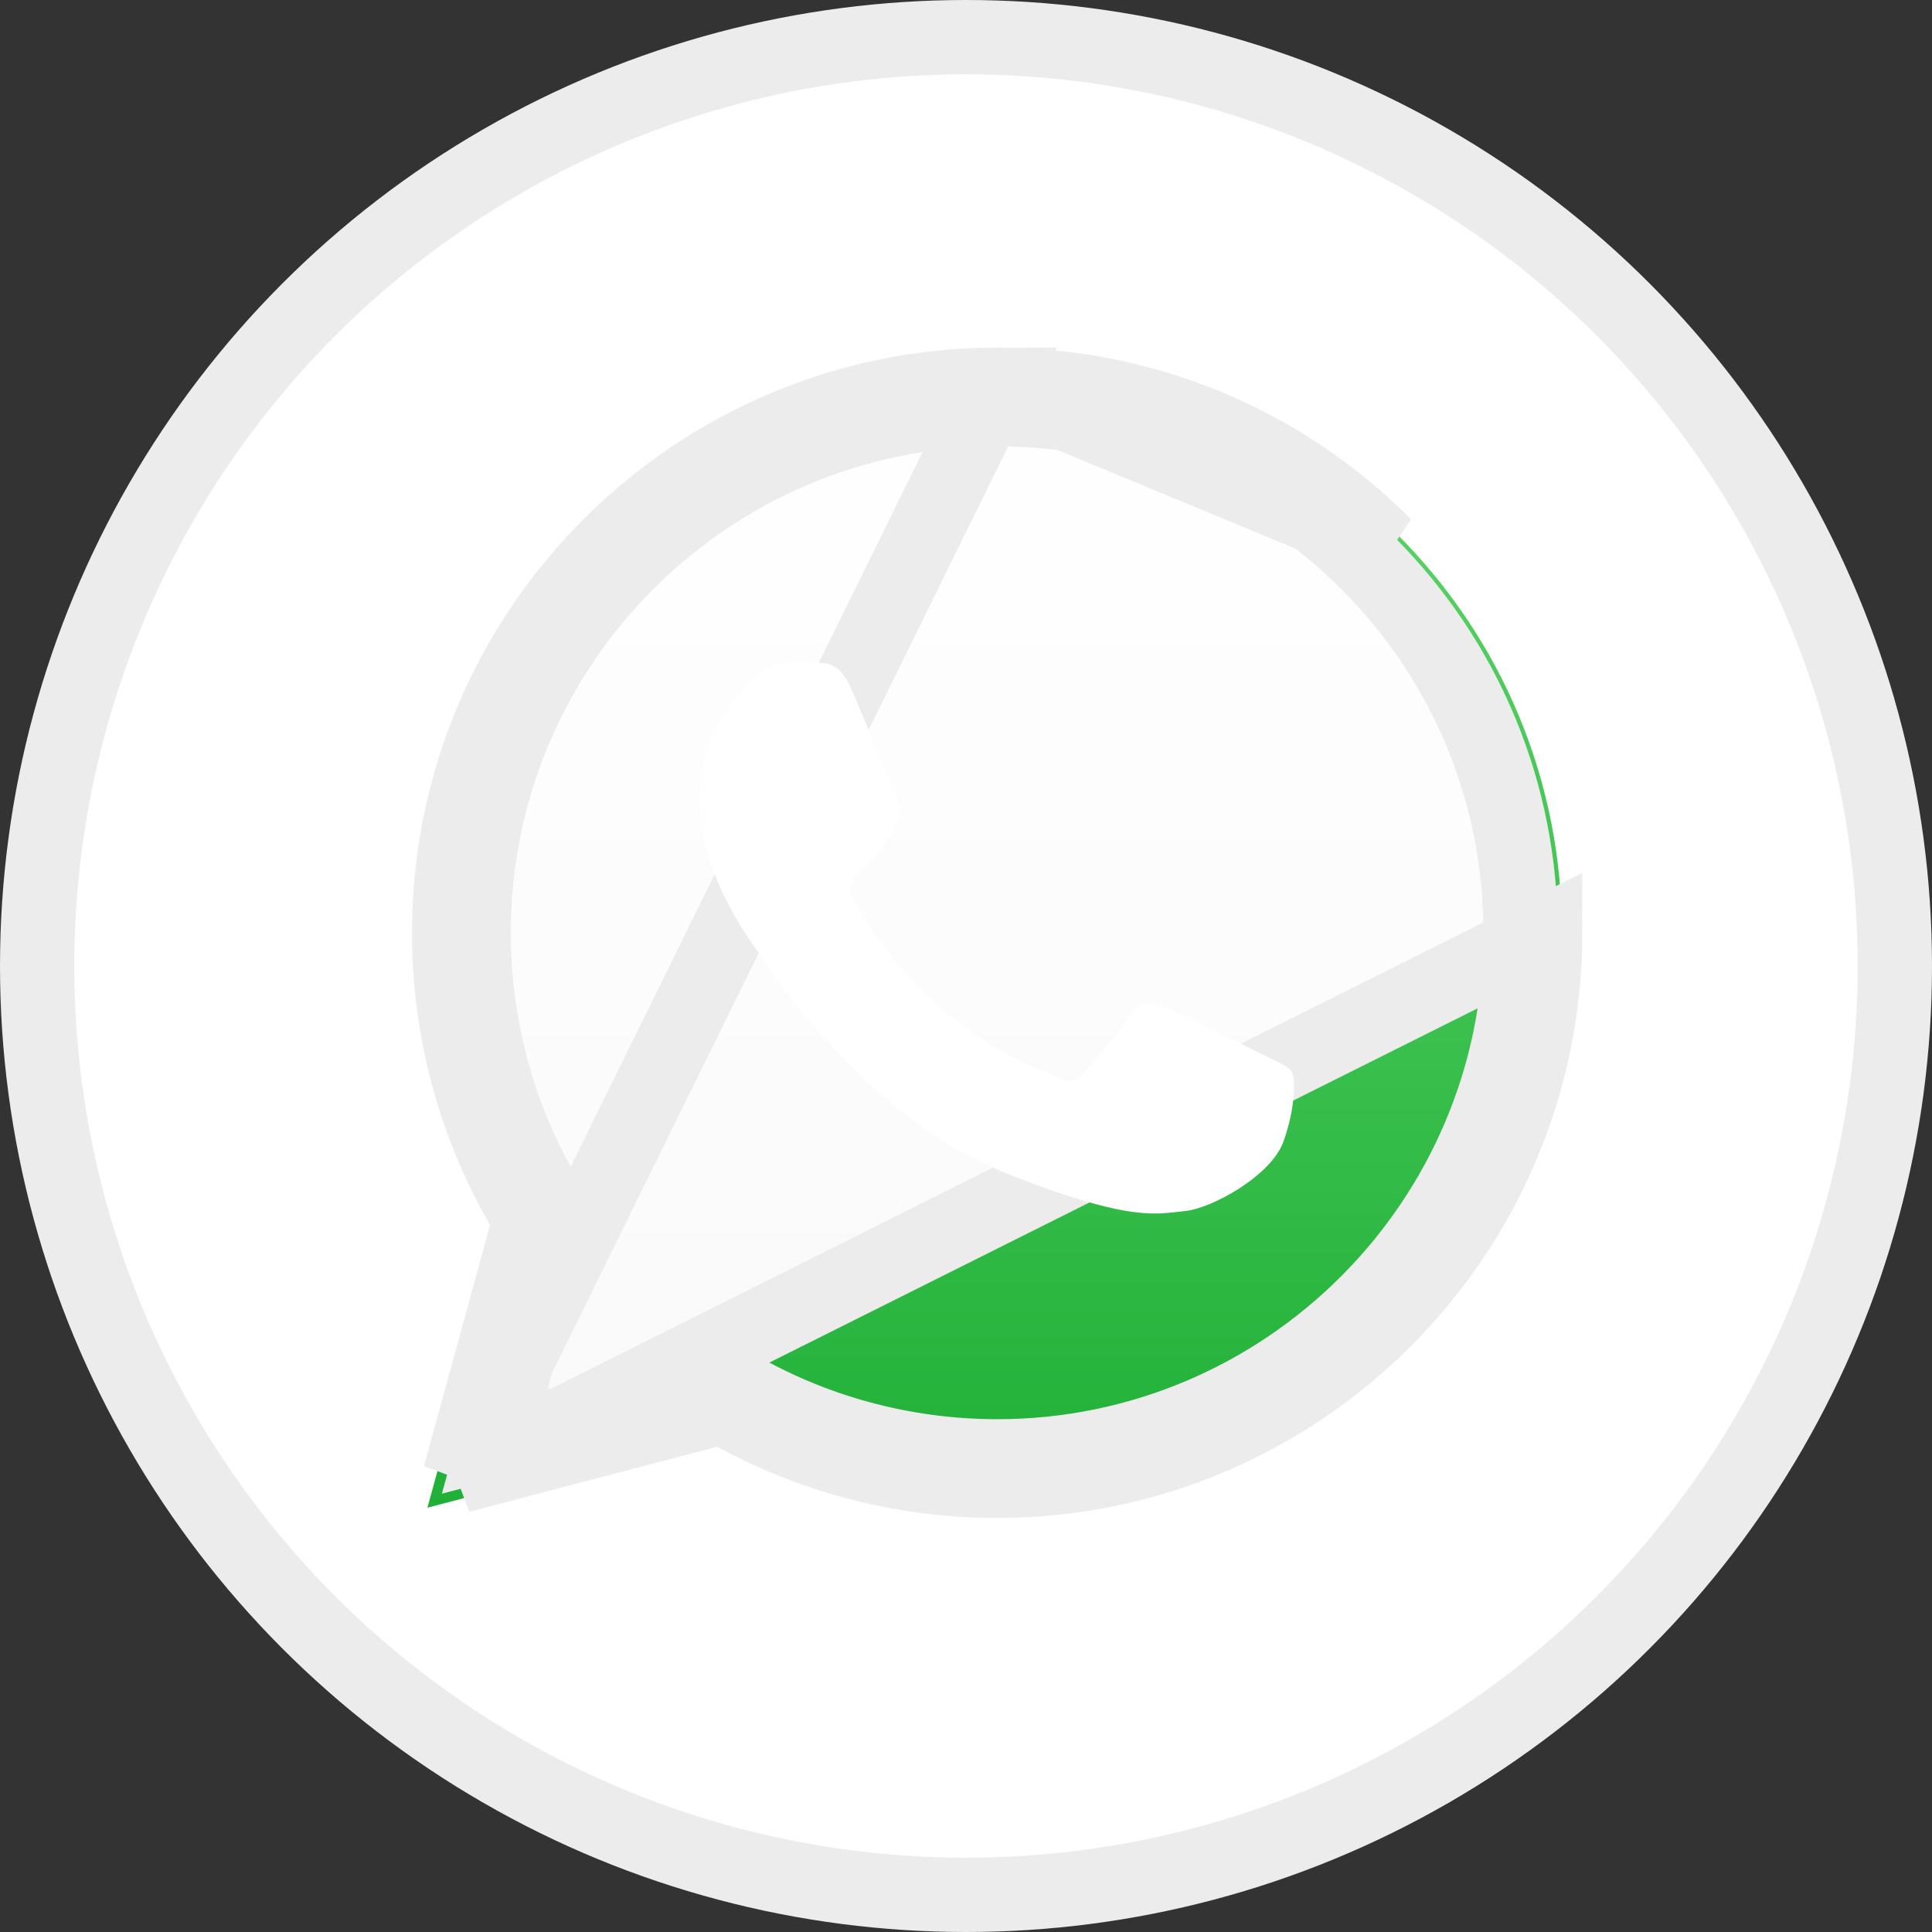
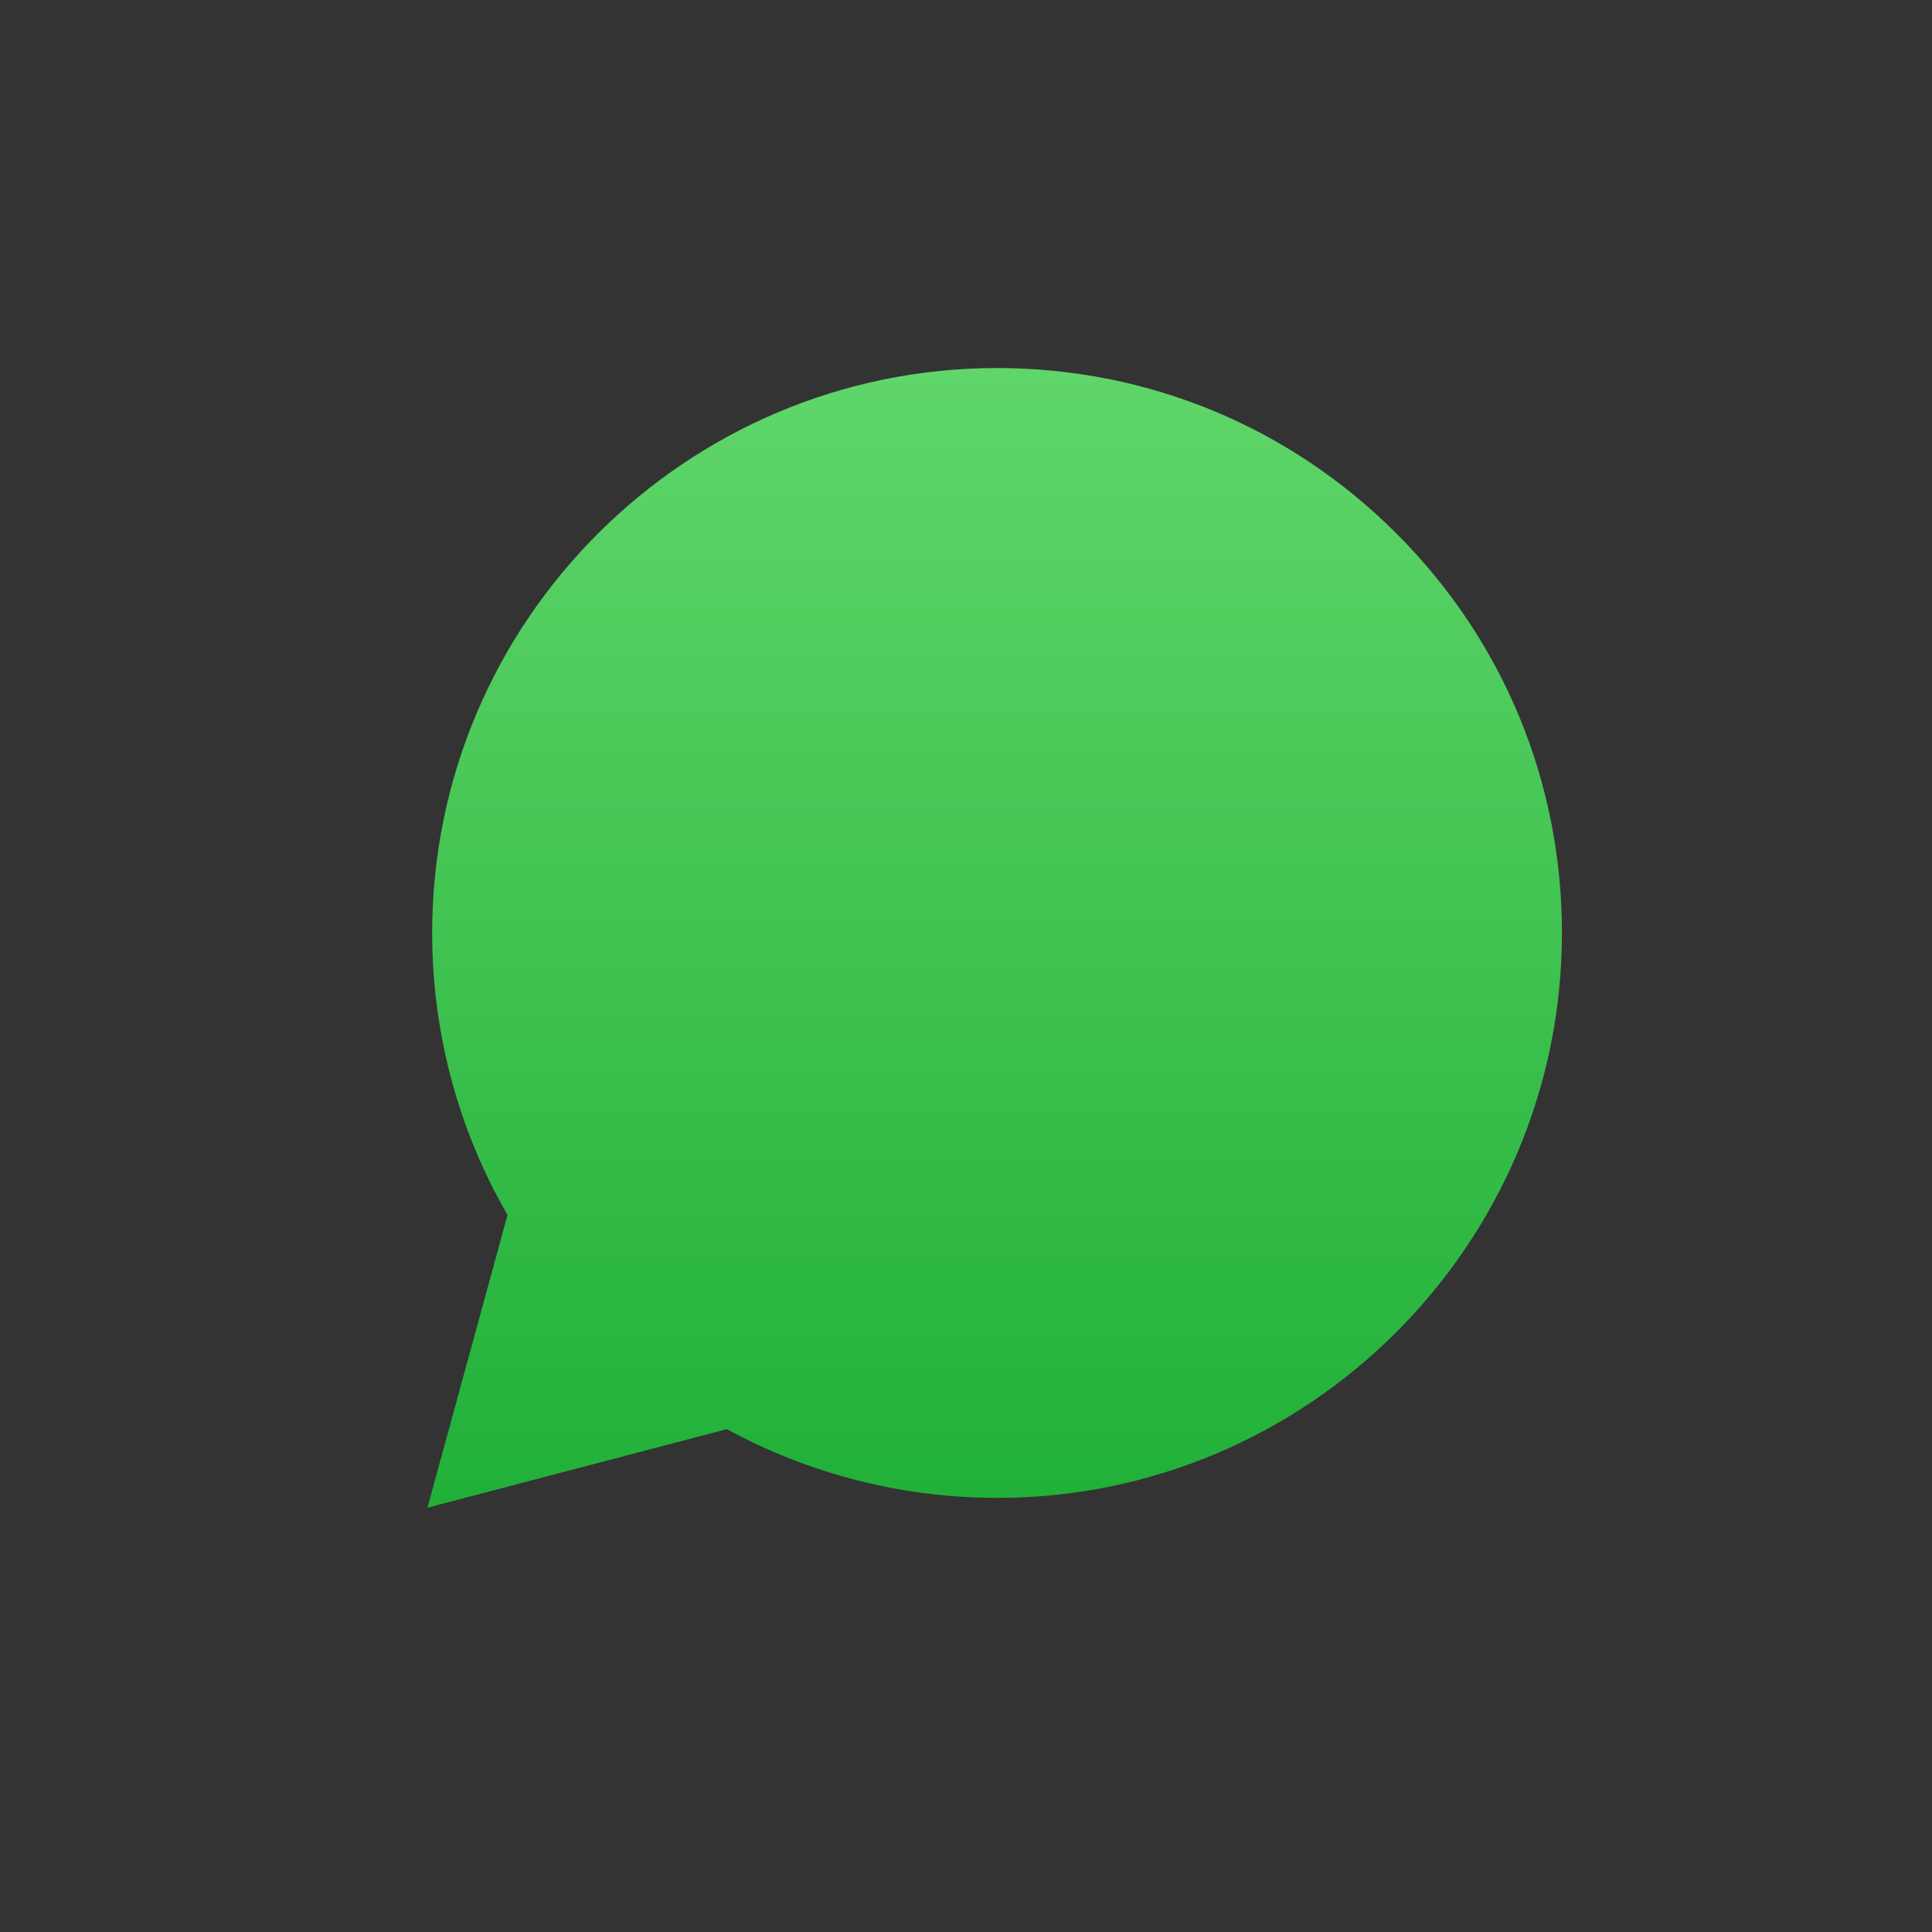
<svg xmlns="http://www.w3.org/2000/svg" width="26" height="26" viewBox="0 0 26 26" fill="none">
  <rect x="0" y="0" width="26" height="26" fill="#333333" stroke="none" />
-   <circle cx="13" cy="13" r="12.5" fill="white" stroke="#ECECEC" />
  <path d="M5.816 12.552C5.815 13.891 6.165 15.199 6.83 16.351L5.752 20.29L9.782 19.233C10.892 19.838 12.142 20.157 13.415 20.158H13.418C17.608 20.158 21.018 16.748 21.02 12.558C21.021 10.527 20.231 8.618 18.795 7.182C17.36 5.745 15.451 4.954 13.418 4.953C9.228 4.953 5.817 8.362 5.816 12.552" fill="url(#paint0_linear_22188_83801)" />
-   <path d="M6.189 19.861L7.077 16.617L7.133 16.416L7.028 16.235C6.383 15.118 6.044 13.85 6.044 12.55L6.044 12.529C6.057 8.474 9.361 5.178 13.419 5.178L6.189 19.861ZM6.189 19.861L9.526 18.986L9.718 18.936L9.892 19.031C10.969 19.618 12.181 19.928 13.416 19.928C13.416 19.928 13.416 19.928 13.416 19.928H13.419C17.483 19.928 20.792 16.62 20.794 12.556L6.189 19.861ZM6.374 12.55C6.375 8.666 9.535 5.507 13.421 5.507H13.422C15.303 5.508 17.073 6.242 18.403 7.573L18.403 7.573C19.732 8.903 20.465 10.675 20.464 12.556V12.556C20.463 16.439 17.303 19.599 13.419 19.599L13.416 19.599L13.416 19.599C12.152 19.598 10.912 19.259 9.83 18.616C9.83 18.616 9.83 18.616 9.83 18.616L9.771 18.581L7.496 19.178L6.658 19.398L6.887 18.562L7.49 16.36L7.451 16.299L7.451 16.298C6.745 15.176 6.373 13.88 6.374 12.55ZM6.374 12.55L6.874 12.55L6.374 12.55ZM18.636 7.34C17.243 5.946 15.393 5.179 13.419 5.178L18.636 7.34Z" fill="url(#paint1_linear_22188_83801)" stroke="#ECECEC" />
-   <path fill-rule="evenodd" clip-rule="evenodd" d="M11.451 9.259C11.304 8.931 11.148 8.924 11.008 8.919C10.893 8.914 10.762 8.914 10.631 8.914C10.5 8.914 10.287 8.963 10.107 9.16C9.926 9.357 9.418 9.833 9.418 10.801C9.418 11.769 10.123 12.705 10.221 12.836C10.319 12.967 11.582 15.017 13.582 15.806C15.245 16.462 15.583 16.331 15.944 16.298C16.304 16.266 17.108 15.822 17.272 15.363C17.436 14.904 17.436 14.51 17.386 14.428C17.337 14.346 17.206 14.296 17.009 14.198C16.812 14.1 15.845 13.623 15.665 13.558C15.484 13.492 15.353 13.46 15.222 13.656C15.091 13.853 14.714 14.296 14.599 14.428C14.484 14.559 14.37 14.575 14.173 14.477C13.976 14.378 13.342 14.171 12.59 13.501C12.005 12.979 11.611 12.335 11.496 12.138C11.381 11.941 11.483 11.835 11.582 11.736C11.671 11.648 11.779 11.507 11.877 11.392C11.976 11.277 12.008 11.195 12.074 11.064C12.139 10.932 12.107 10.818 12.057 10.719C12.008 10.621 11.626 9.648 11.451 9.259Z" fill="white" />
  <defs>
    <linearGradient id="paint0_linear_22188_83801" x1="13.386" y1="20.29" x2="13.386" y2="4.953" gradientUnits="userSpaceOnUse">
      <stop stop-color="#20B038" />
      <stop offset="1" stop-color="#60D66A" />
    </linearGradient>
    <linearGradient id="paint1_linear_22188_83801" x1="13.386" y1="20.564" x2="13.386" y2="4.678" gradientUnits="userSpaceOnUse">
      <stop stop-color="#F9F9F9" />
      <stop offset="1" stop-color="white" />
    </linearGradient>
  </defs>
</svg>